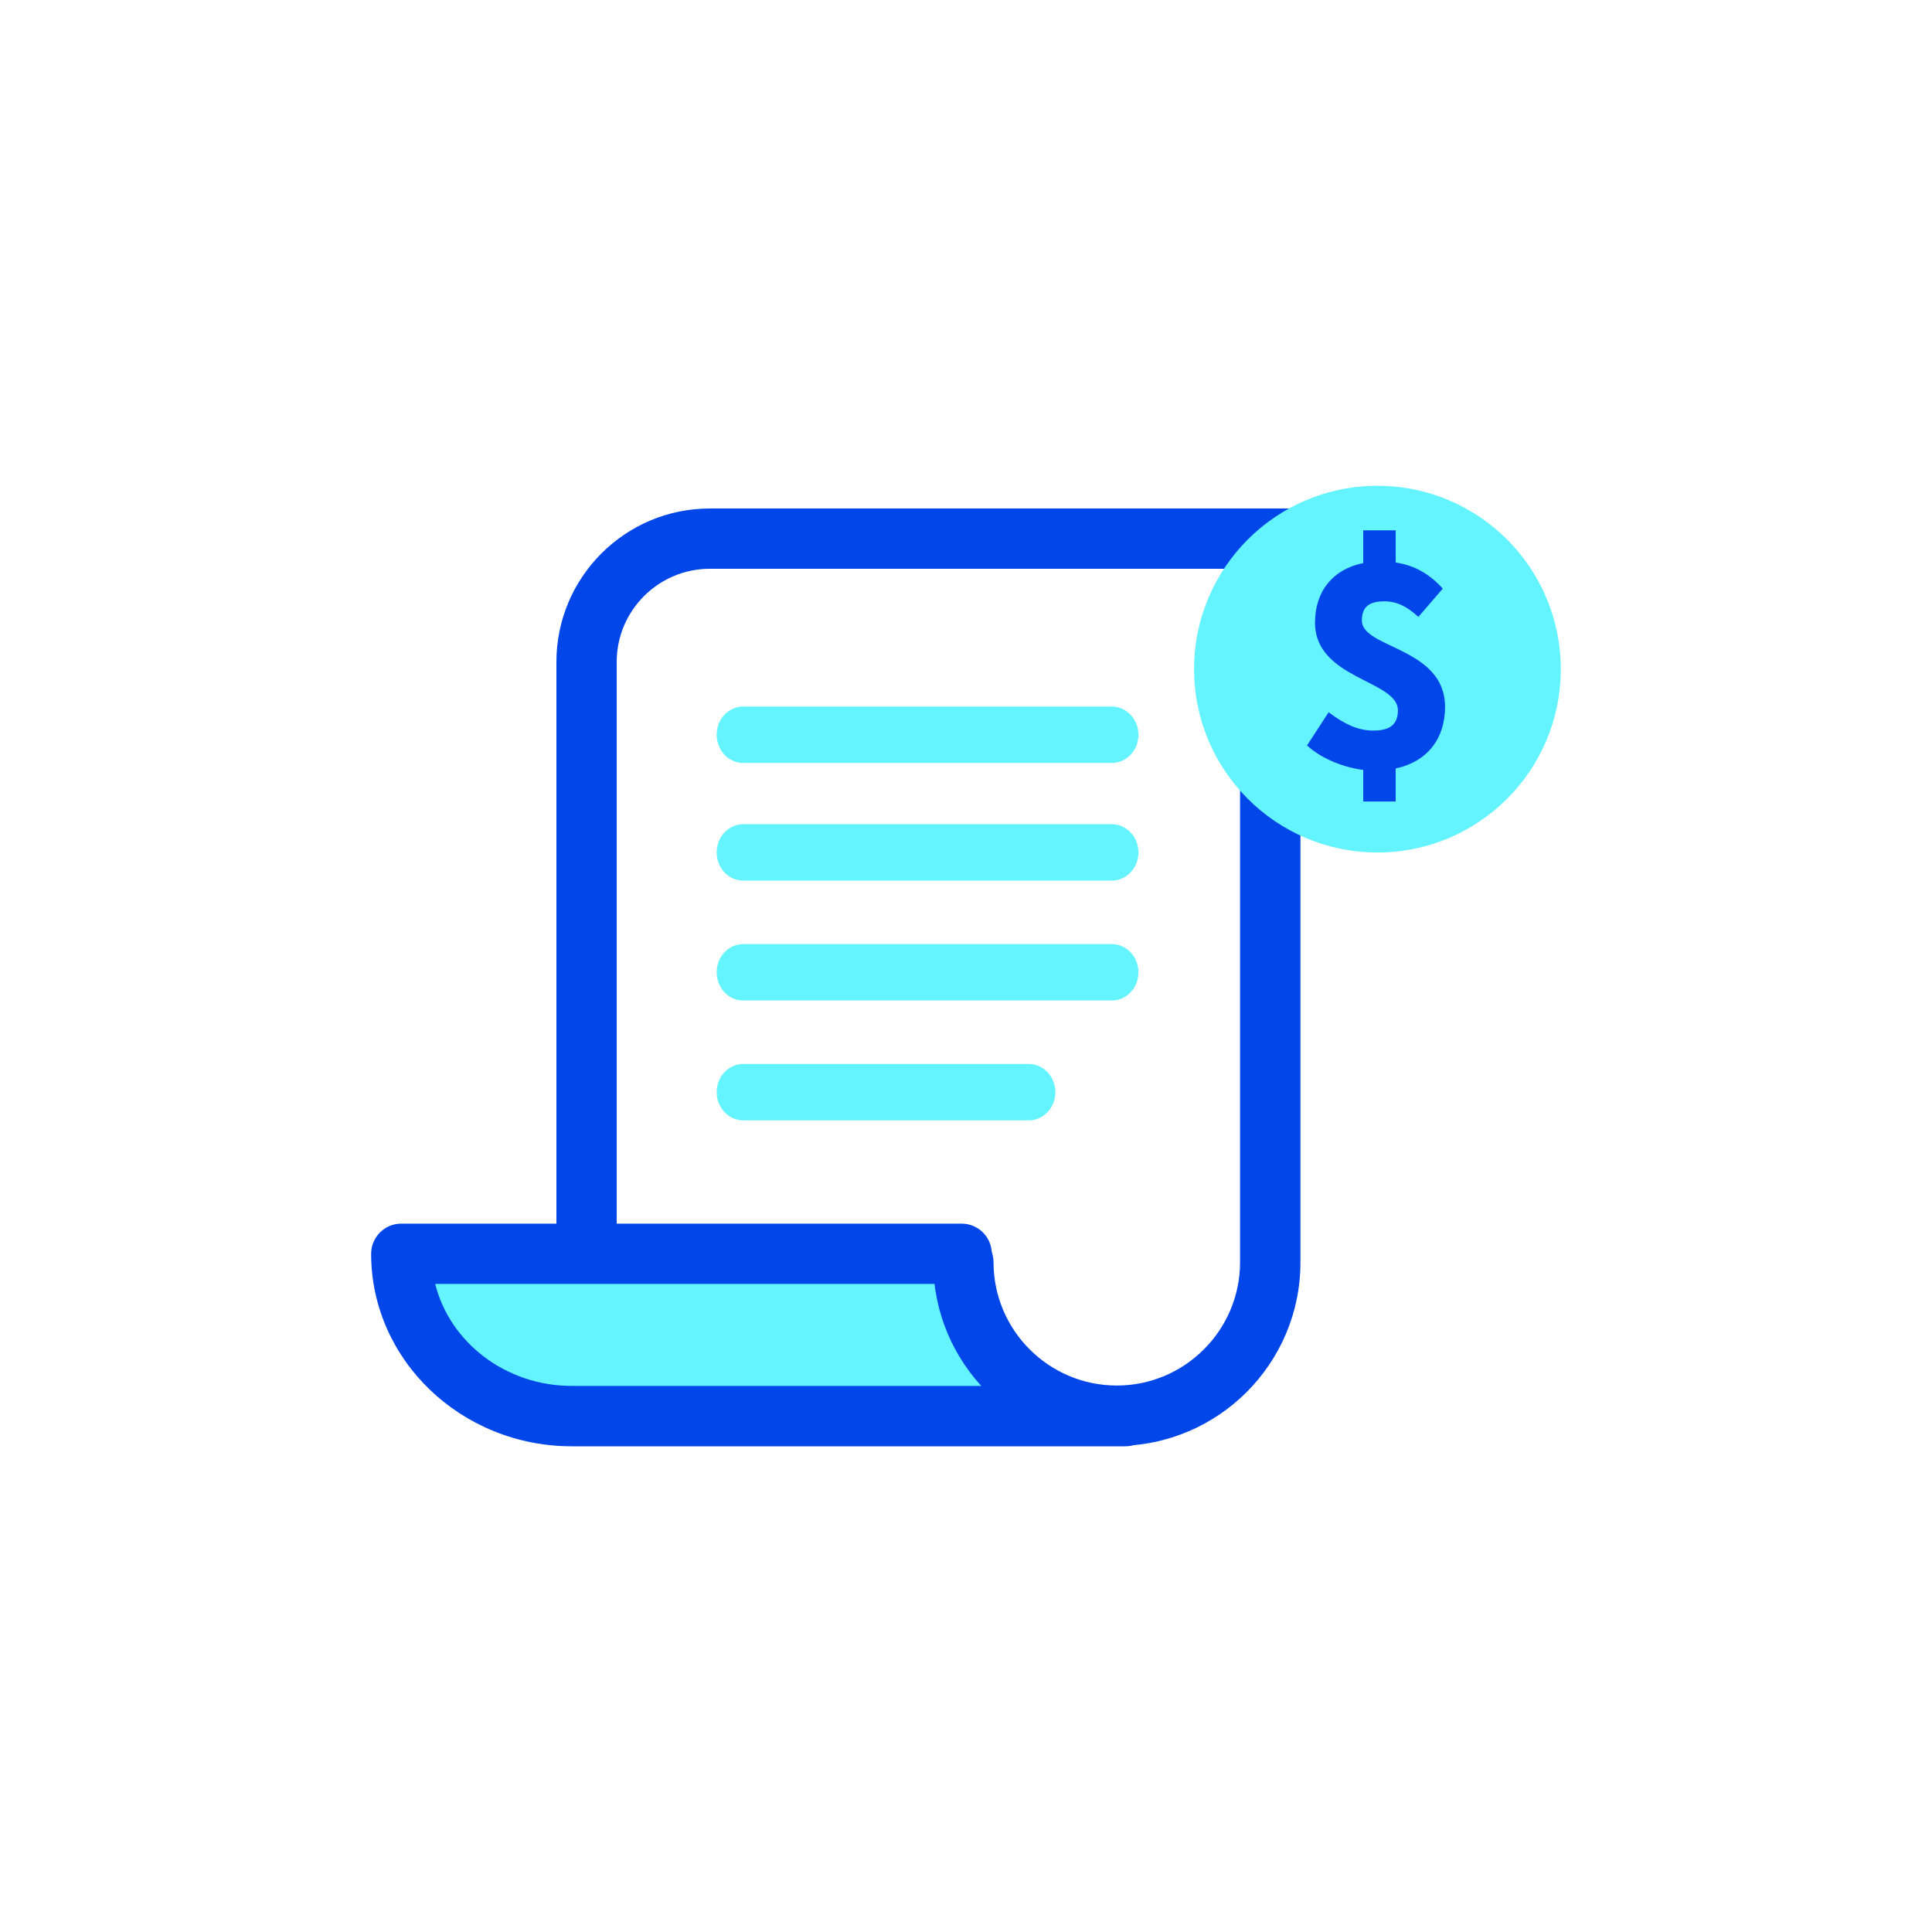
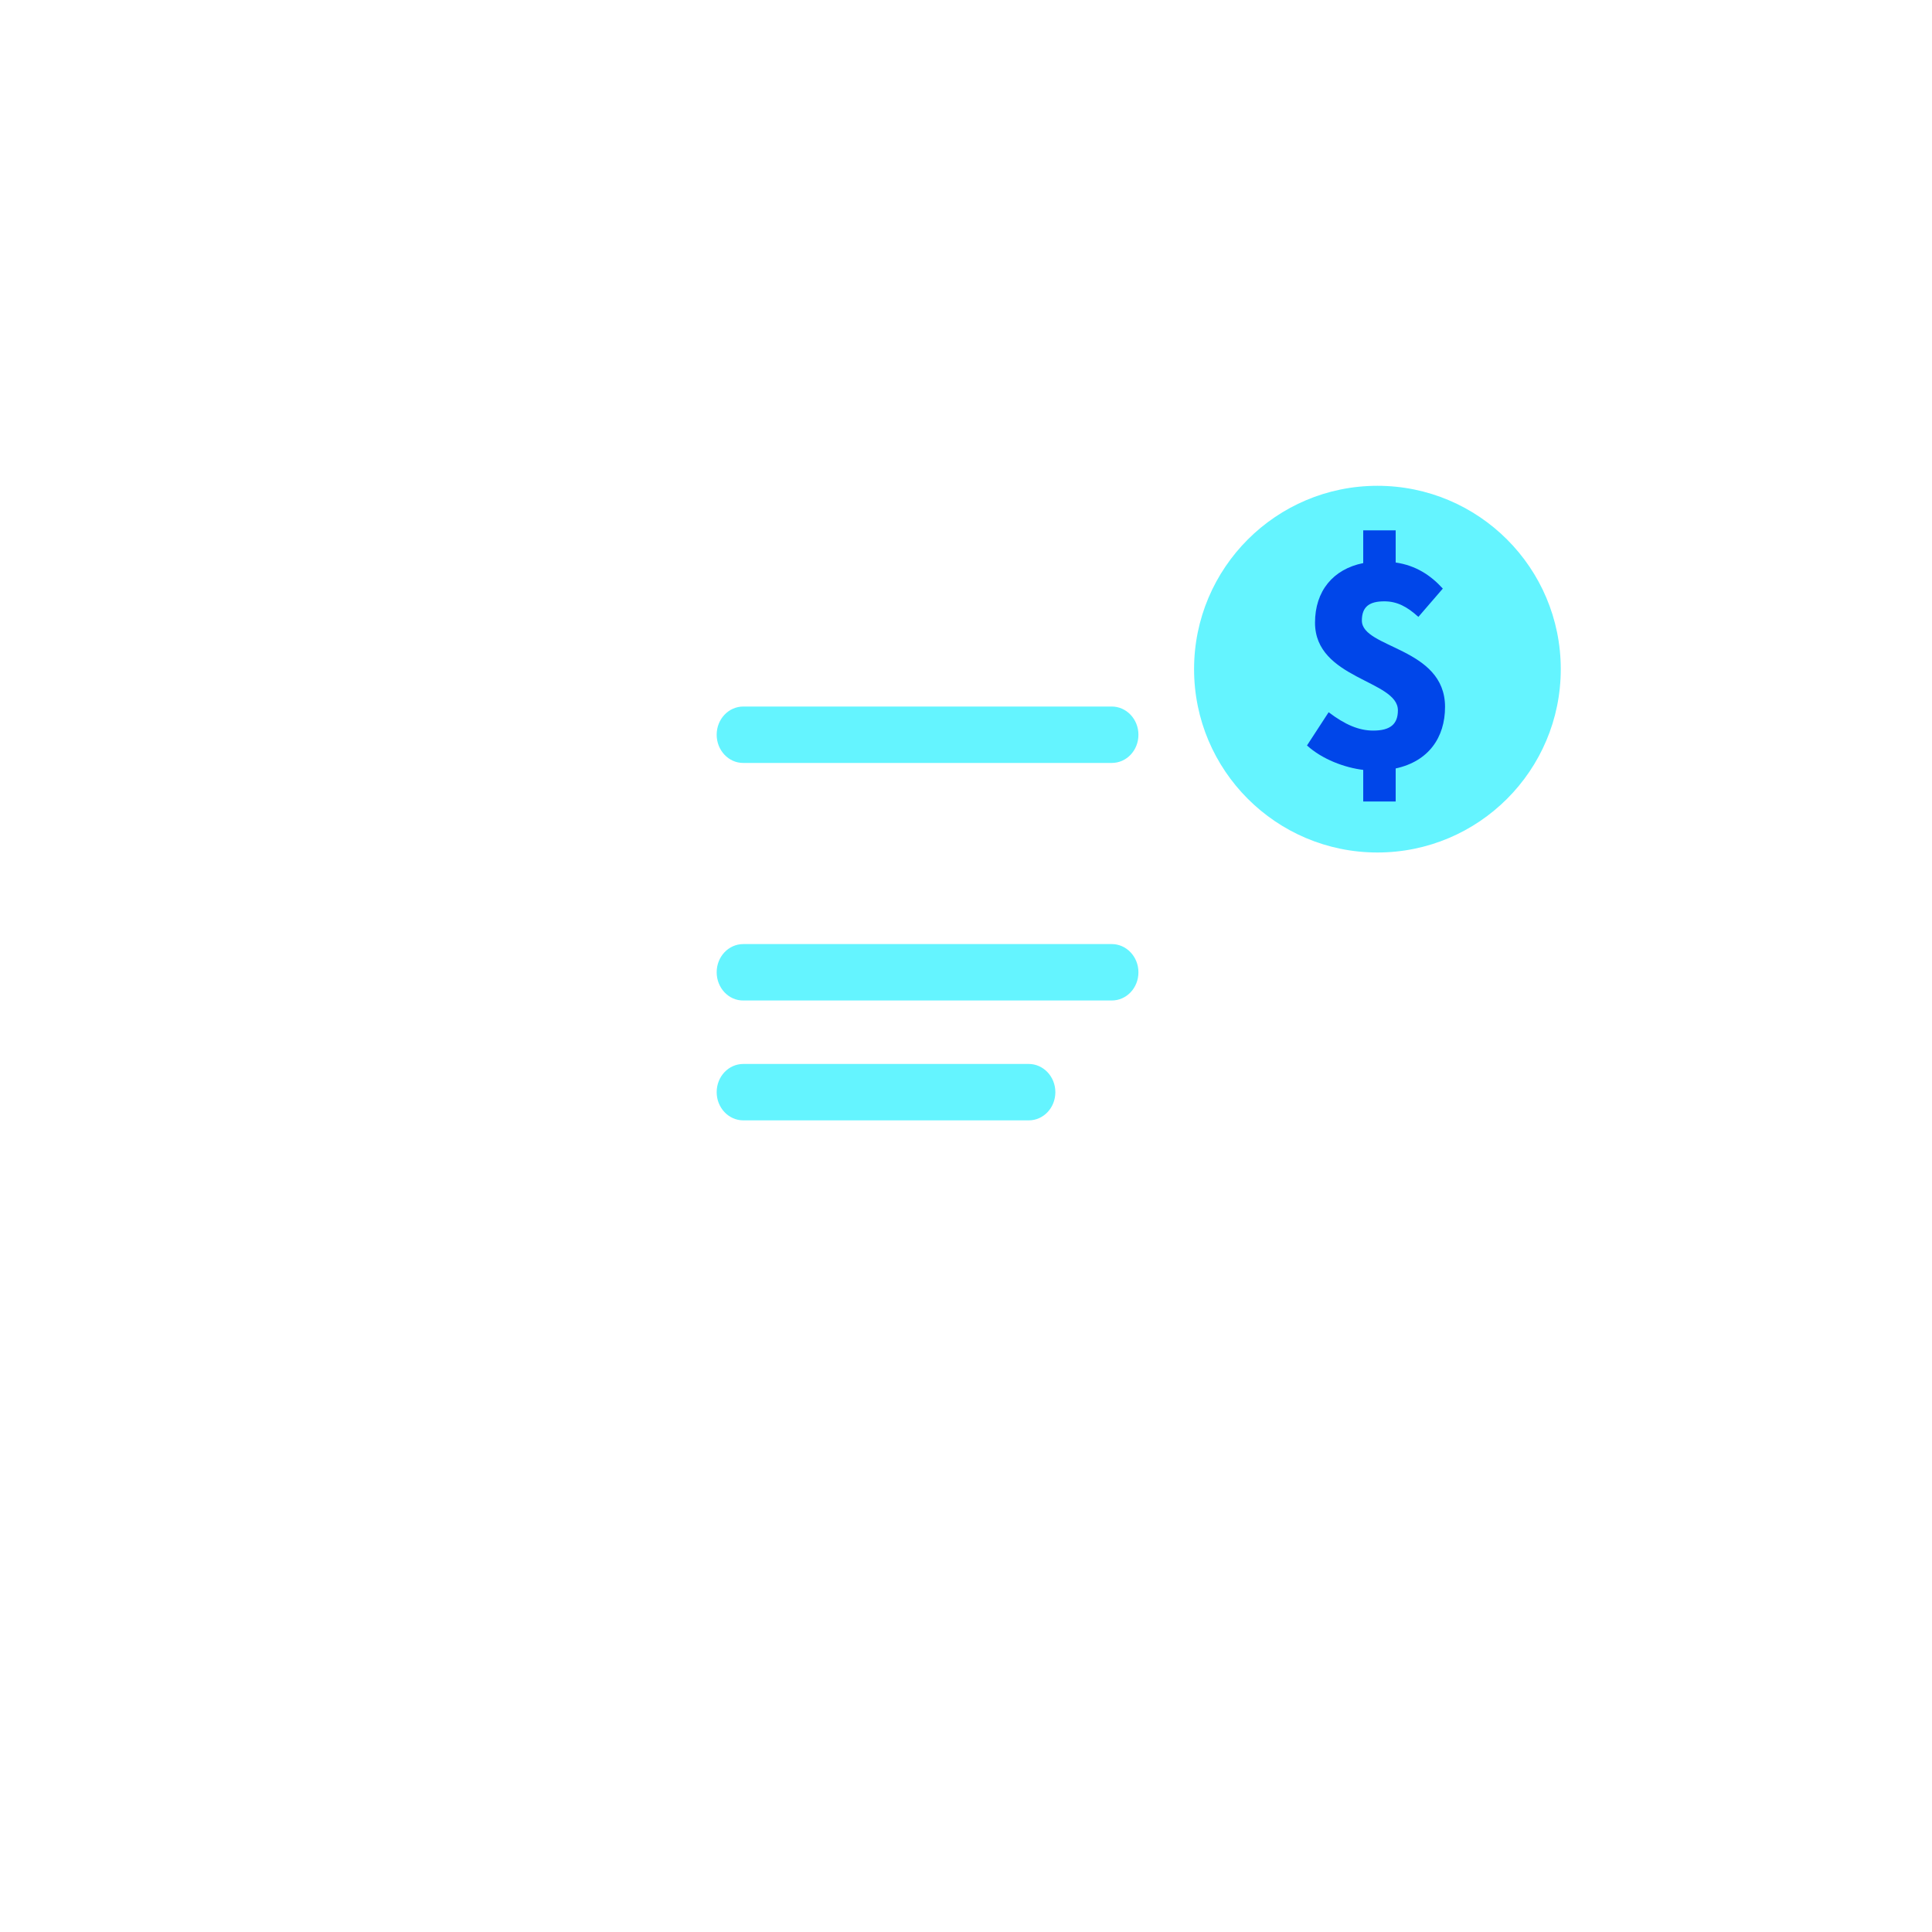
<svg xmlns="http://www.w3.org/2000/svg" version="1.1" id="图层_1" x="0px" y="0px" viewBox="0 0 200 200" style="enable-background:new 0 0 200 200;" xml:space="preserve">
  <style type="text/css">
	.st0{fill:#64F4FF;}
	.st1{fill:#0046E9;}
</style>
  <g>
-     <path class="st0" d="M114.72,148.38h-57.3c-9.75,0-17.65-7.52-17.65-16.8v0h58.01C97.77,131.57,98.2,148.38,114.72,148.38z" />
    <g>
-       <path class="st1" d="M115.62,149.68c-10.48,0-19.01-8.53-19.01-19.01c0-1.72,1.4-3.12,3.12-3.12c1.72,0,3.12,1.4,3.12,3.12    c0,7.04,5.73,12.76,12.76,12.76s12.76-5.73,12.76-12.76V67.81c0-8.54,6.94-15.48,15.48-15.48c8.54,0,15.48,6.94,15.48,15.48v3.53    c0,1.72-1.4,3.12-3.12,3.12h-21.59v56.21C134.63,141.15,126.1,149.68,115.62,149.68z M134.63,68.21h18.47v-0.41    c0-5.09-4.14-9.23-9.23-9.23c-5.09,0-9.23,4.14-9.23,9.23V68.21z" />
-     </g>
+       </g>
    <g>
-       <path class="st1" d="M60.72,132.34c-1.72,0-3.12-1.4-3.12-3.12v-60.7c0-8.76,7.12-15.88,15.88-15.88h70.23    c1.72,0,3.12,1.4,3.12,3.12s-1.4,3.12-3.12,3.12H73.48c-5.31,0-9.64,4.32-9.64,9.64v60.7C63.84,130.94,62.44,132.34,60.72,132.34z    " />
-     </g>
+       </g>
    <g>
-       <path class="st1" d="M116.5,149.72H59.2c-11.46,0-20.78-8.94-20.78-19.93c0-1.72,1.4-3.12,3.12-3.12h58.01    c1.72,0,3.12,1.4,3.12,3.12s-1.4,3.12-3.12,3.12h-54.5c1.51,6.04,7.28,10.56,14.15,10.56h57.3c1.72,0,3.12,1.4,3.12,3.12    S118.23,149.72,116.5,149.72z" />
-     </g>
+       </g>
    <g>
      <circle class="st0" cx="142.59" cy="69.27" r="18.98" />
    </g>
    <g>
      <path class="st1" d="M141.13,79.7c-1.92-0.23-4.25-1.09-5.83-2.53l2.24-3.44c1.7,1.29,3.13,1.9,4.62,1.9    c1.79,0,2.55-0.69,2.55-2.1c0-3.13-8.58-3.22-8.58-9.07c0-3.27,1.86-5.54,4.99-6.17v-3.39h3.36v3.33c2.1,0.31,3.62,1.32,4.88,2.7    l-2.53,2.93c-1.18-1.07-2.21-1.61-3.53-1.61c-1.52,0-2.32,0.54-2.32,1.99c0,2.9,8.61,2.75,8.61,8.94c0,3.16-1.7,5.63-5.11,6.37    v3.42h-3.36V79.7H141.13z" />
    </g>
    <g>
      <path class="st0" d="M74.19,100.65c0-1.62,1.23-2.92,2.76-2.92h38.14c1.52,0,2.76,1.31,2.76,2.92c0,1.62-1.23,2.92-2.76,2.92    H76.95C75.43,103.59,74.19,102.27,74.19,100.65z" />
    </g>
    <g>
-       <path class="st0" d="M74.19,88.24c0-1.62,1.23-2.92,2.76-2.92h38.14c1.52,0,2.76,1.31,2.76,2.92s-1.23,2.92-2.76,2.92H76.95    C75.42,91.17,74.19,89.85,74.19,88.24z" />
-     </g>
+       </g>
    <g>
      <path class="st0" d="M74.19,76.06c0-1.62,1.23-2.92,2.76-2.92h38.14c1.52,0,2.76,1.31,2.76,2.92c0,1.62-1.23,2.92-2.76,2.92H76.95    C75.42,78.99,74.19,77.67,74.19,76.06z" />
    </g>
    <g>
      <path class="st0" d="M74.19,113.06c0-1.62,1.23-2.92,2.76-2.92h29.54c1.52,0,2.76,1.31,2.76,2.92c0,1.62-1.23,2.92-2.76,2.92    H76.95C75.42,115.98,74.19,114.67,74.19,113.06z" />
    </g>
  </g>
</svg>